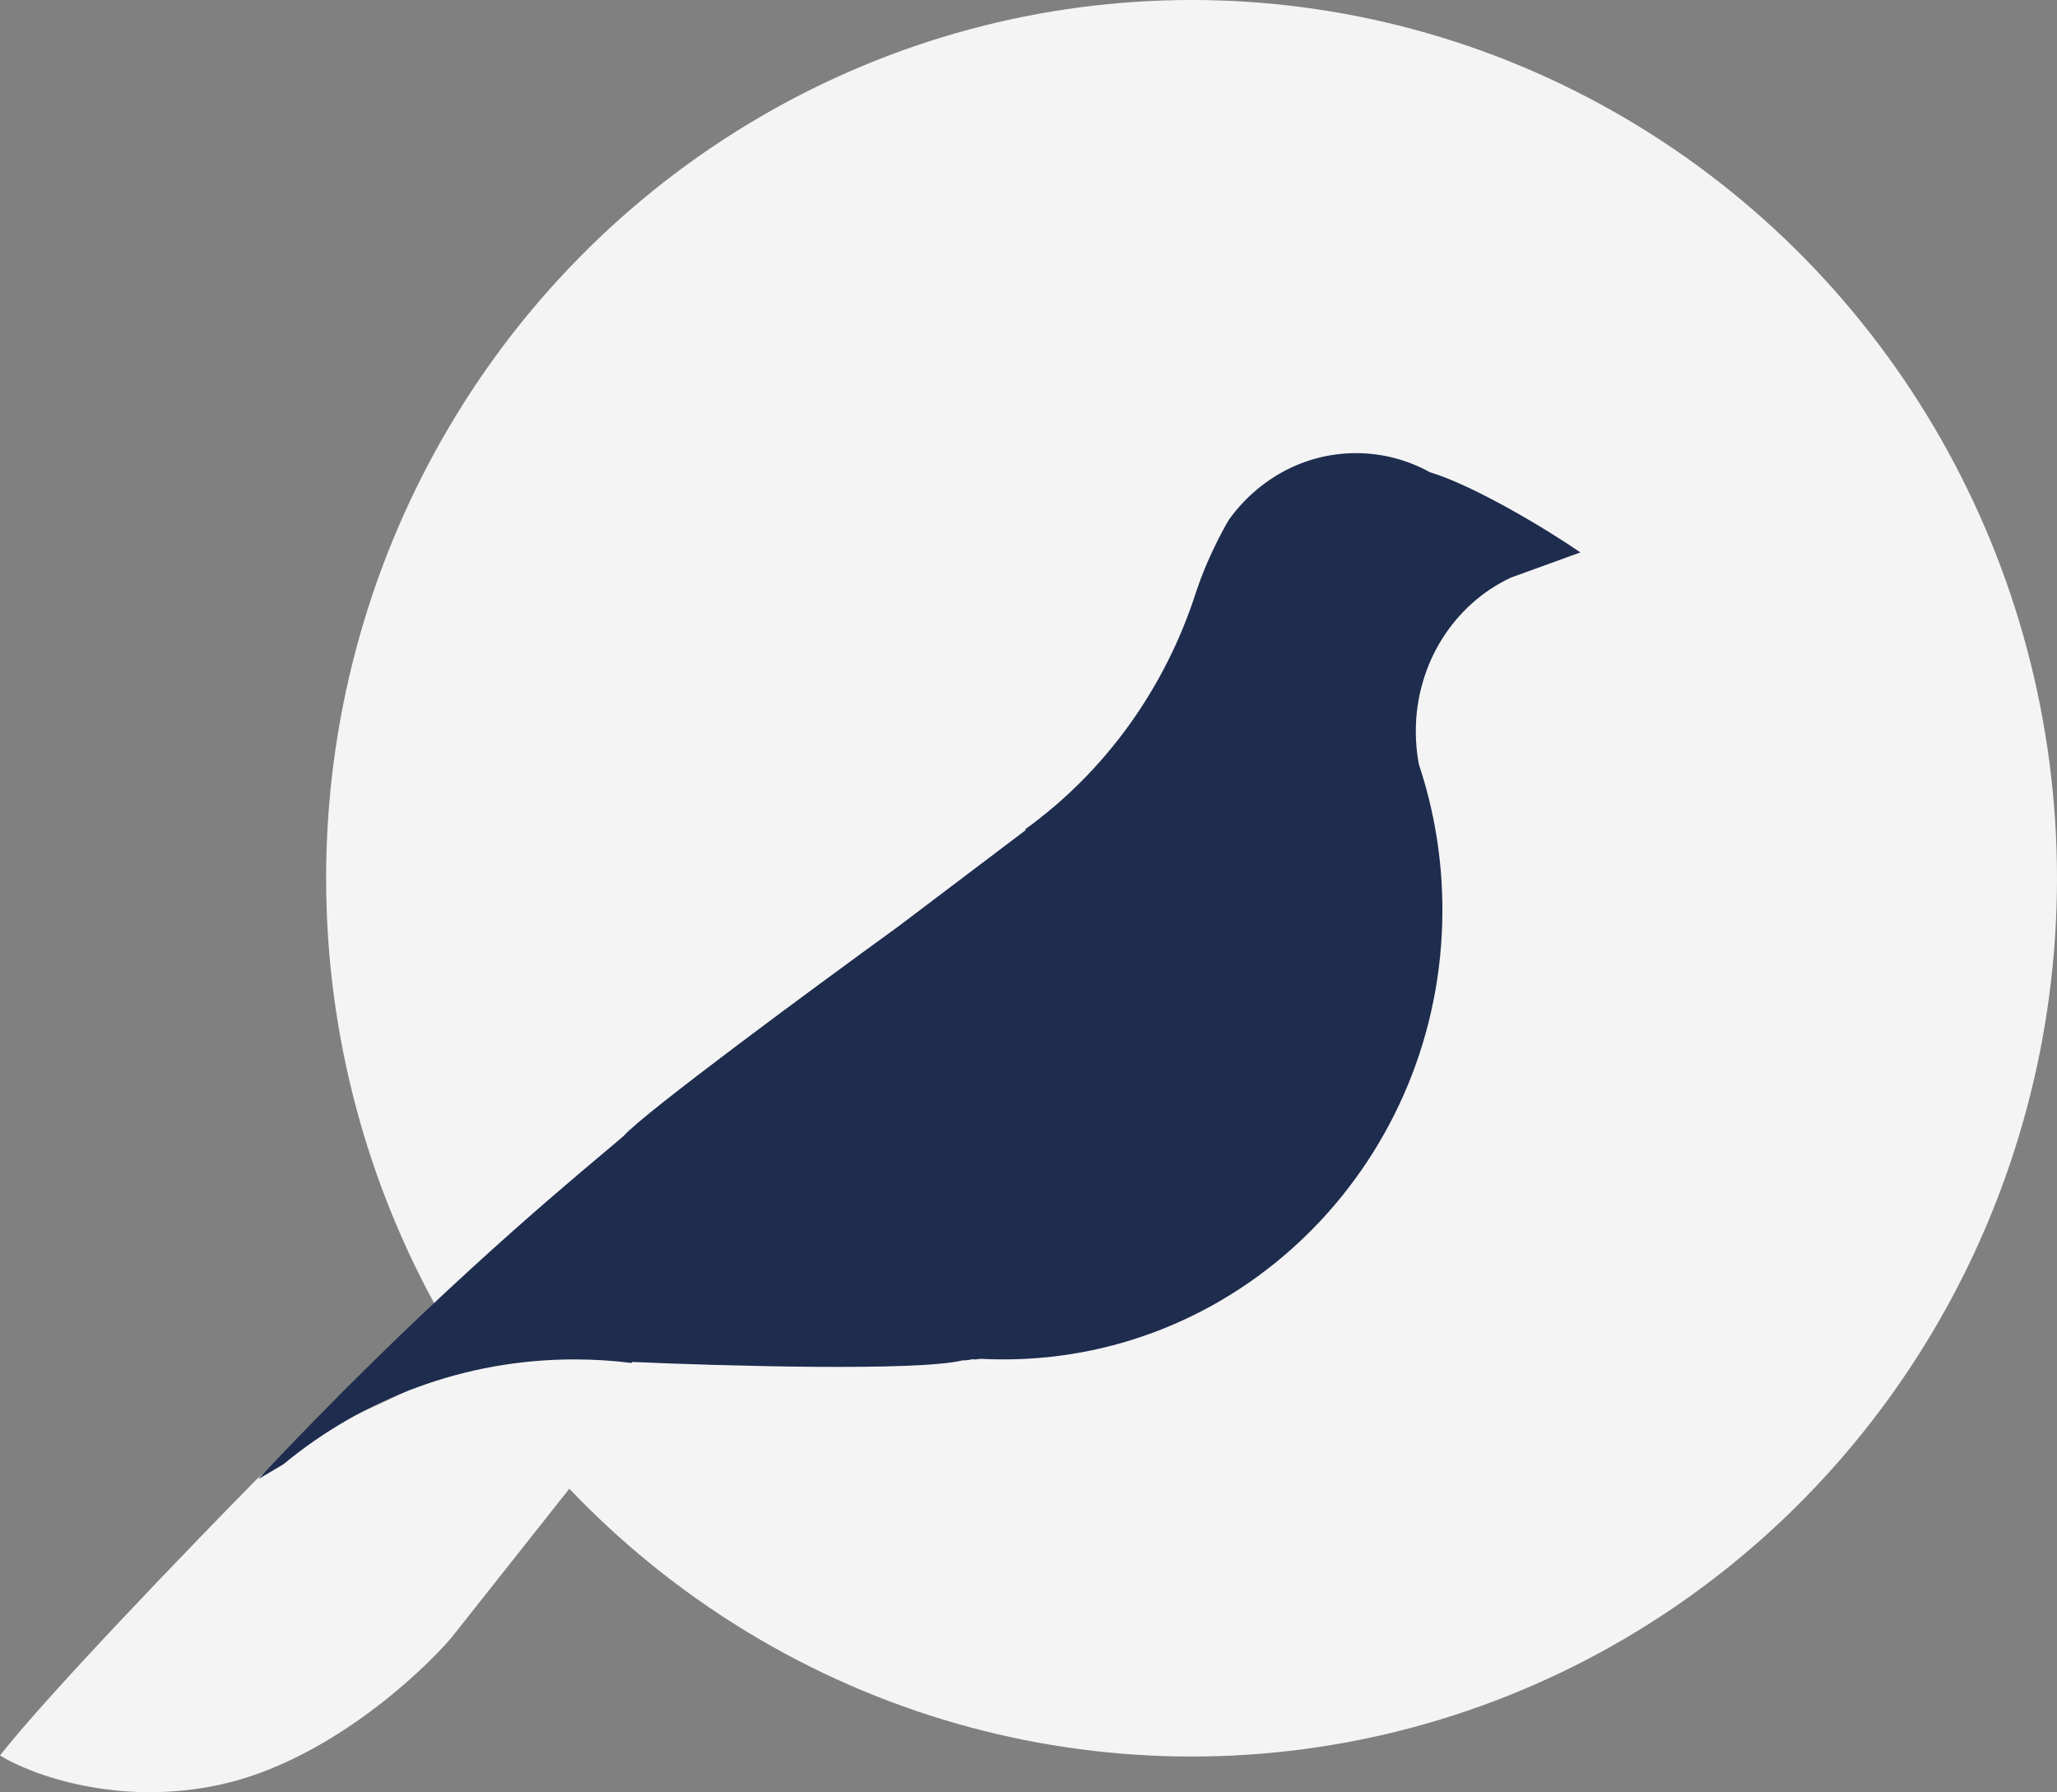
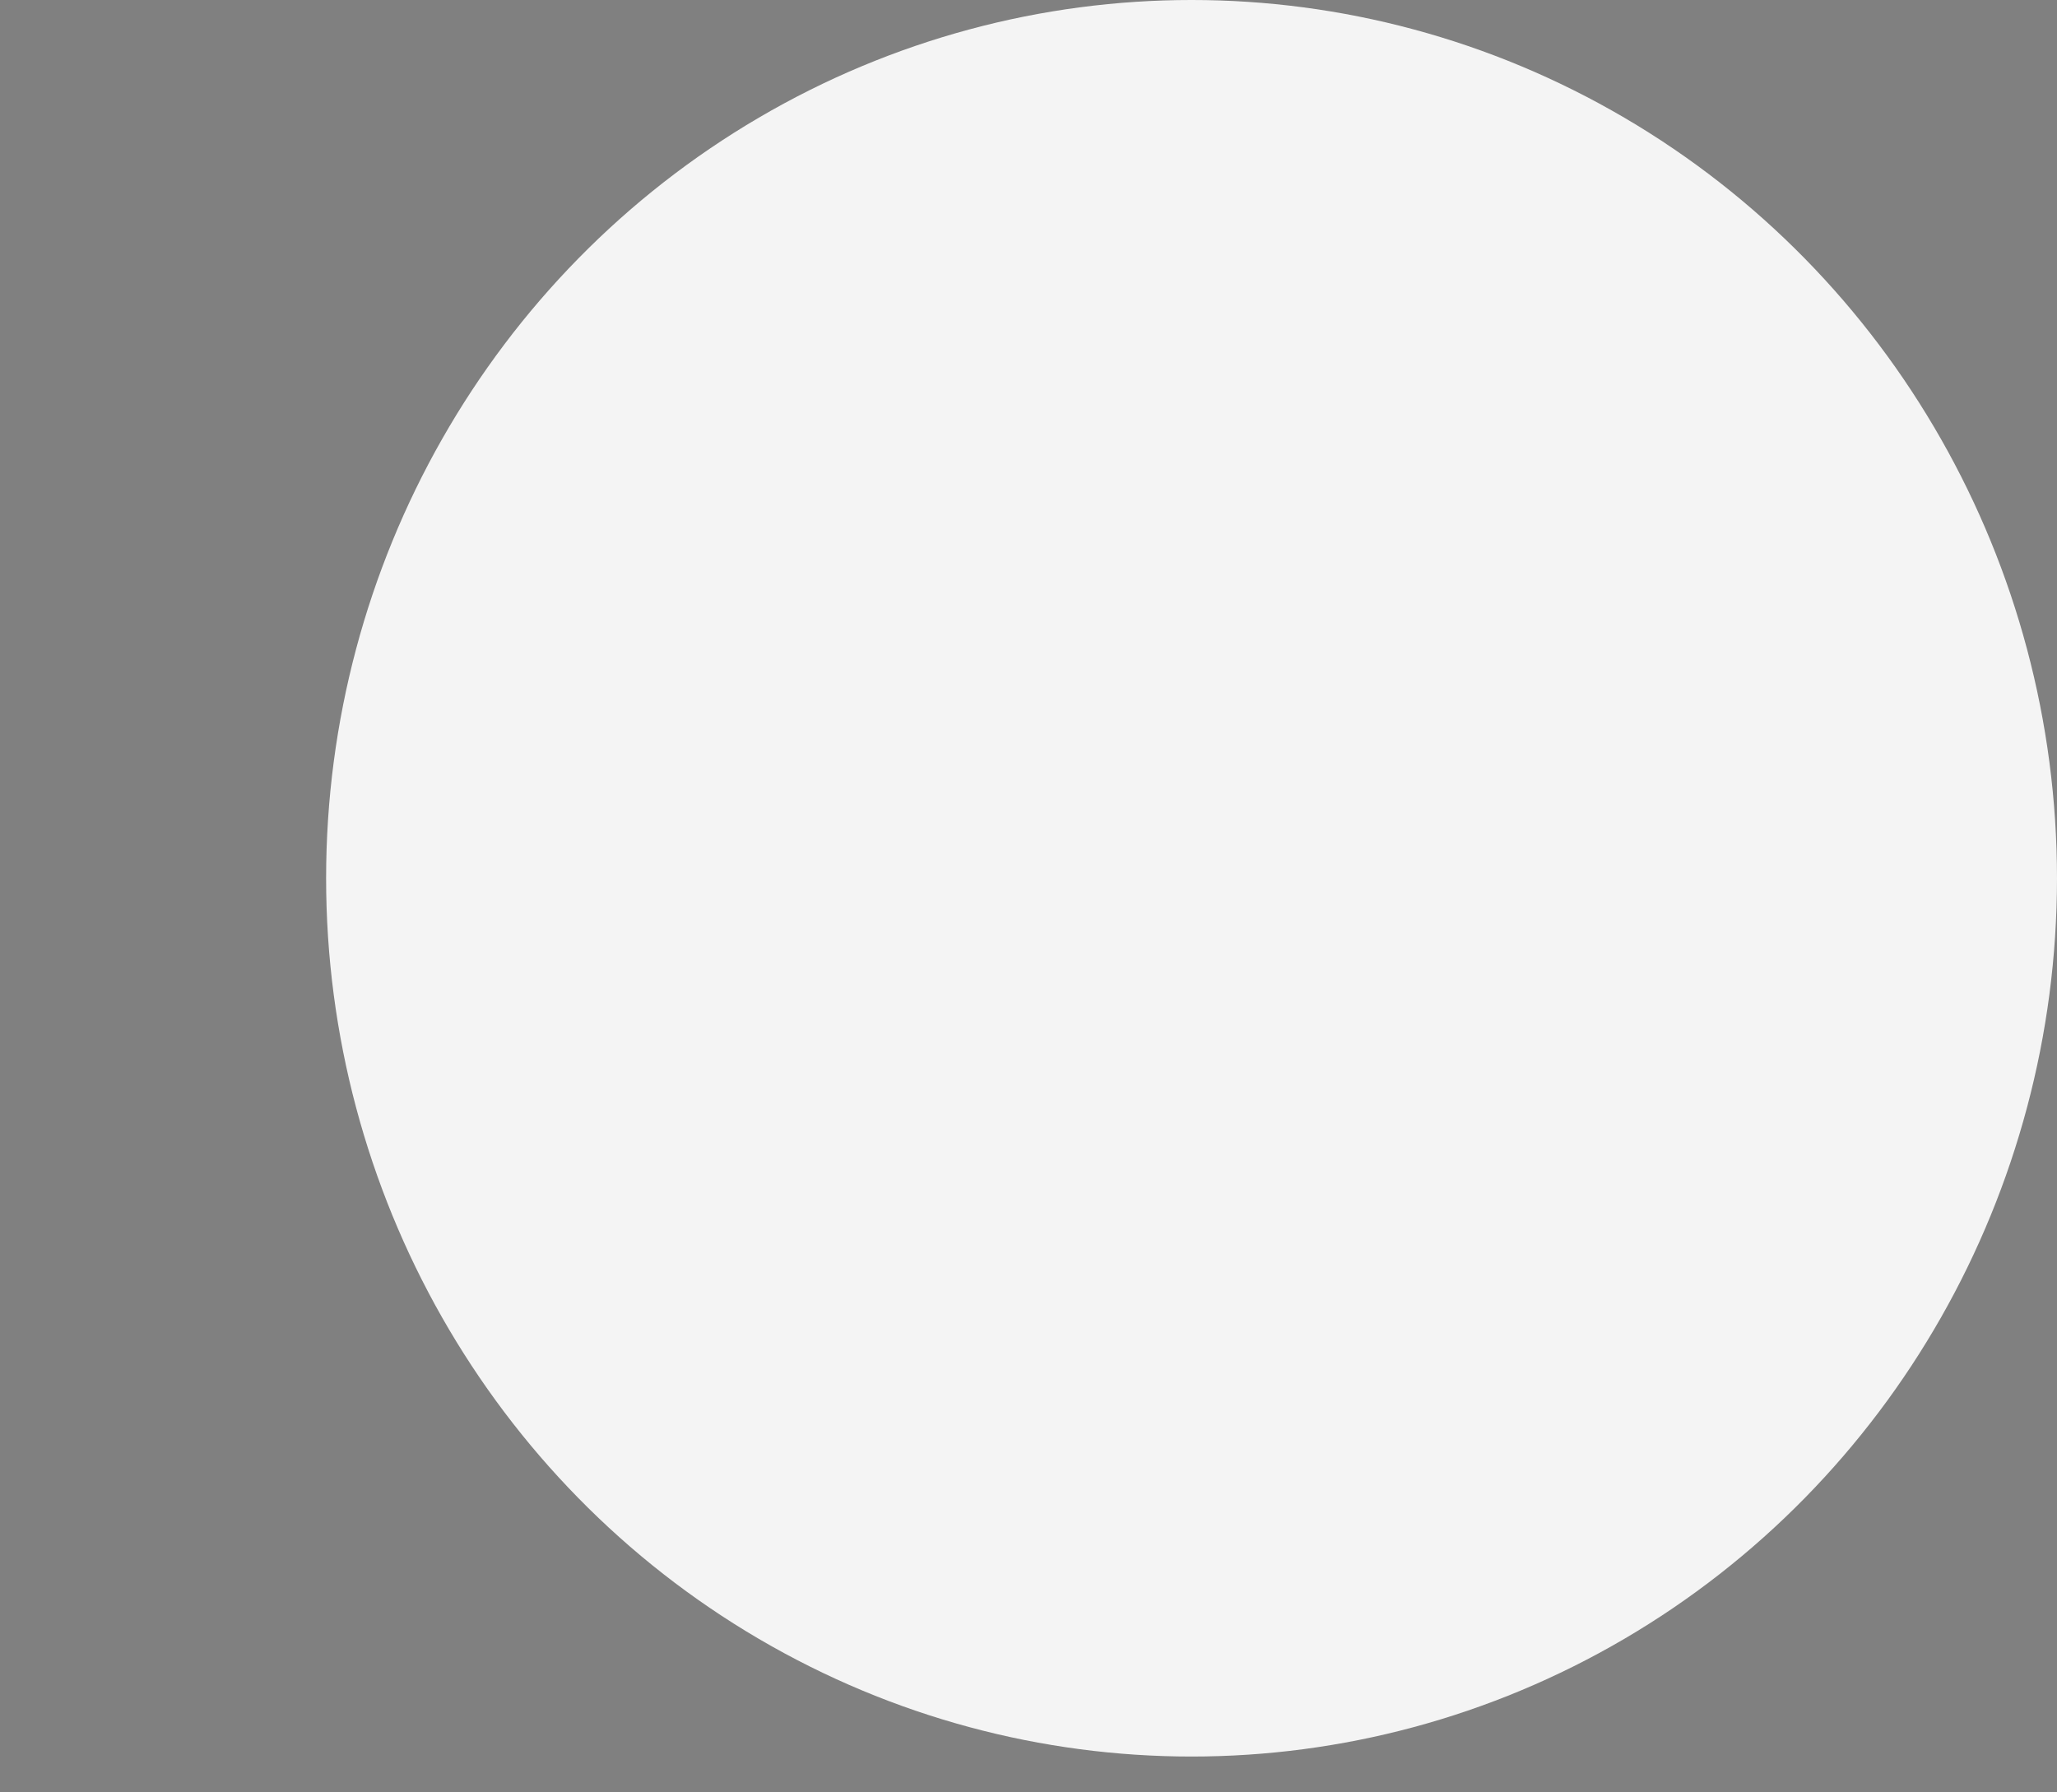
<svg xmlns="http://www.w3.org/2000/svg" width="404" height="352" viewBox="0 0 404 352" fill="none">
  <rect x="0" y="0" width="404" height="352" fill="#808080" stroke="none" />
  <ellipse cx="234.024" cy="172.5" rx="169.975" ry="172.5" fill="#F4F4F4" />
-   <path d="M0 344.788C9.323 332.859 37.662 303.482 50.666 290.284C61.343 281.615 66.77 279.29 73.972 276C77.023 274.606 80.391 273.04 84.612 270.745C95.961 264.575 128.185 265.775 142.878 267.146C129.502 272.493 117.714 284.8 113.492 290.284L88.665 321.649C82.079 329.362 63.839 345.919 43.573 350.444C23.306 354.969 6.08 348.558 0 344.788Z" fill="#F4F4F4" />
-   <path fill-rule="evenodd" clip-rule="evenodd" d="M278.066 143.656C278.066 130.23 285.674 118.677 296.595 113.523L296.587 113.494L296.595 113.5L310.39 108.5C303.877 103.997 289.468 95.337 280.833 92.749C276.495 90.354 271.559 89 266.323 89C256.139 89 247.091 94.123 241.372 102.058L241.377 102.062C240.058 104.25 237.035 109.919 235.08 115.788C235.066 115.827 235.026 115.943 234.94 116.197C234.937 116.206 234.932 116.215 234.927 116.222C228.819 135.366 216.874 151.703 201.309 162.909L201.507 163L176.38 182C159.74 194.062 126.583 218.51 122.511 223.082L122.513 223.085C121.619 223.865 120.301 224.973 118.597 226.405L118.596 226.406L118.593 226.409L118.585 226.415L118.582 226.418L118.581 226.418L118.581 226.418L118.581 226.418C107.877 235.415 82.01 257.155 50.712 290.511C52.379 289.552 54.036 288.573 55.684 287.573C71.277 274.71 91.164 267 112.824 267C116.628 267 120.377 267.238 124.058 267.699L124.156 267.5C142.513 268.31 180.387 269.34 189.011 267.194C189.298 267.2 189.6 267.19 189.912 267.152C190.328 267.101 190.747 267.024 191.158 266.935C191.217 266.96 191.273 266.989 191.326 267.022C191.403 267.015 191.48 267.007 191.556 266.999C191.619 266.993 191.683 266.986 191.746 266.98L192.176 266.936H192.176L192.177 266.936L192.178 266.936L192.188 266.935C192.347 266.919 192.506 266.902 192.662 266.887C194.123 266.962 195.594 267 197.073 267C244.691 267 283.292 227.48 283.292 178.73C283.292 168.727 281.667 159.112 278.672 150.147C278.275 148.049 278.066 145.878 278.066 143.656ZM235.009 116C234.994 116.048 235.112 115.694 235.08 115.788C235.056 115.858 235.033 115.929 235.009 116Z" fill="#1E2C4E" />
</svg>